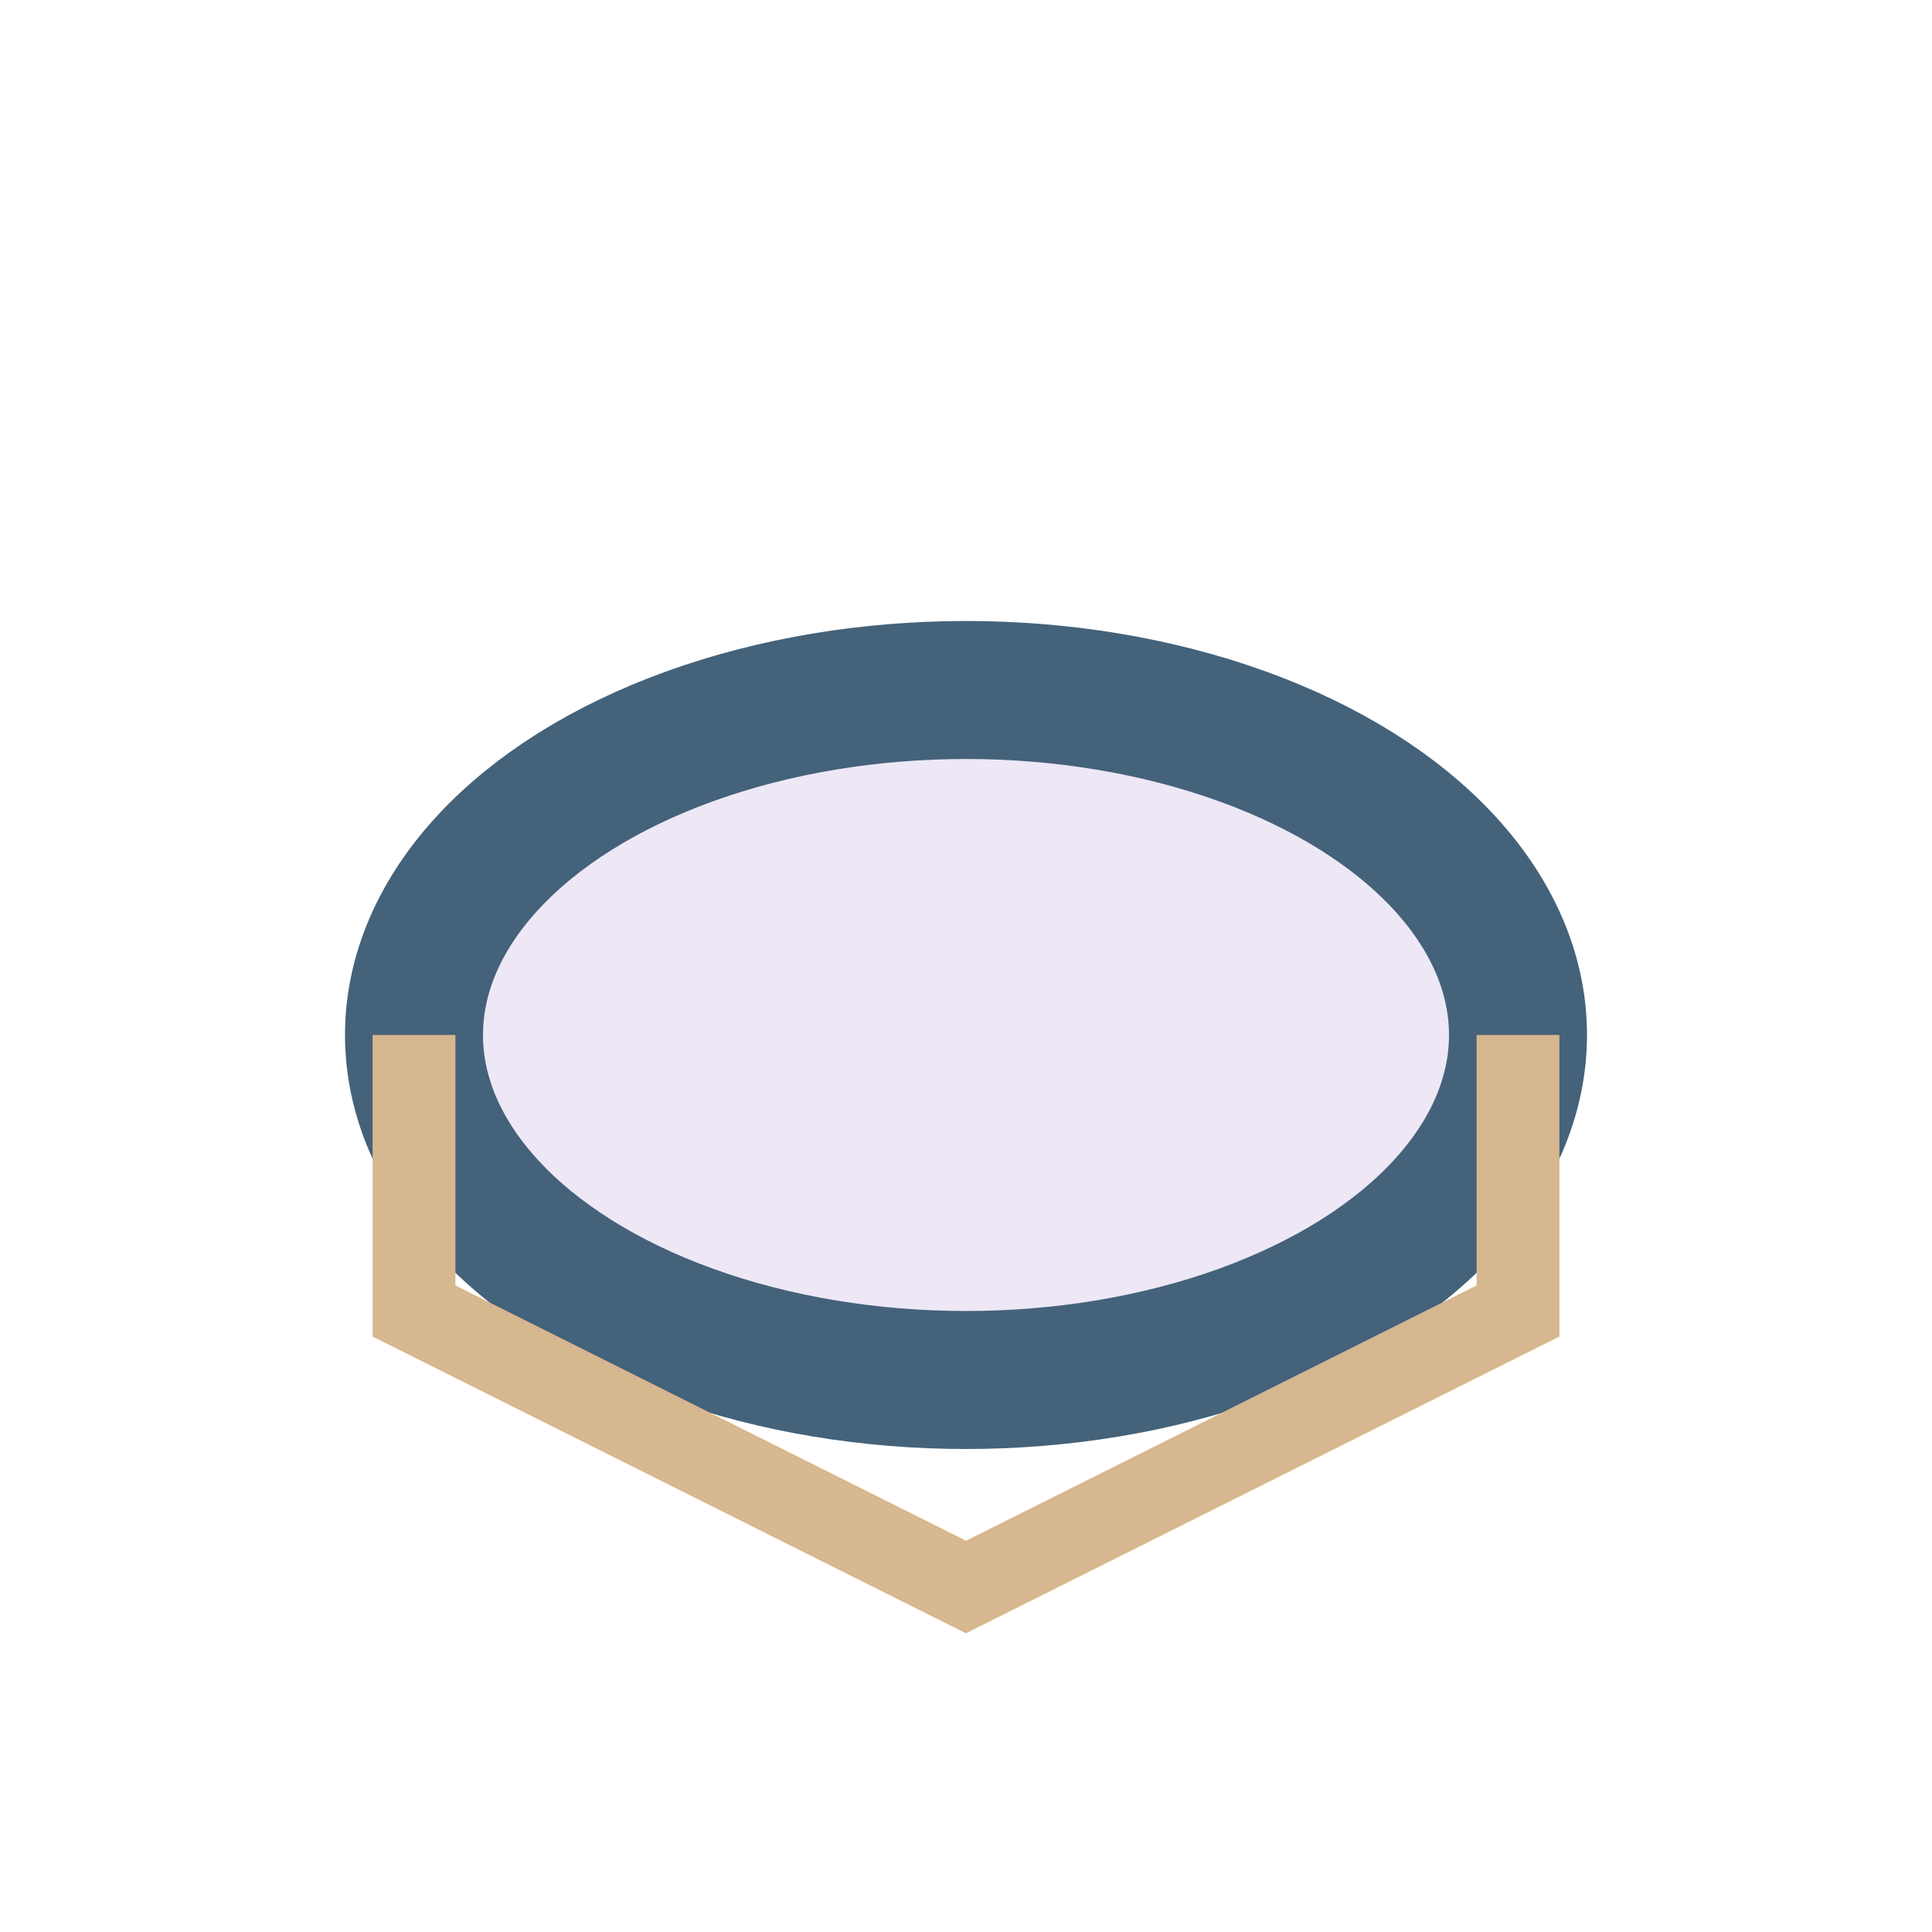
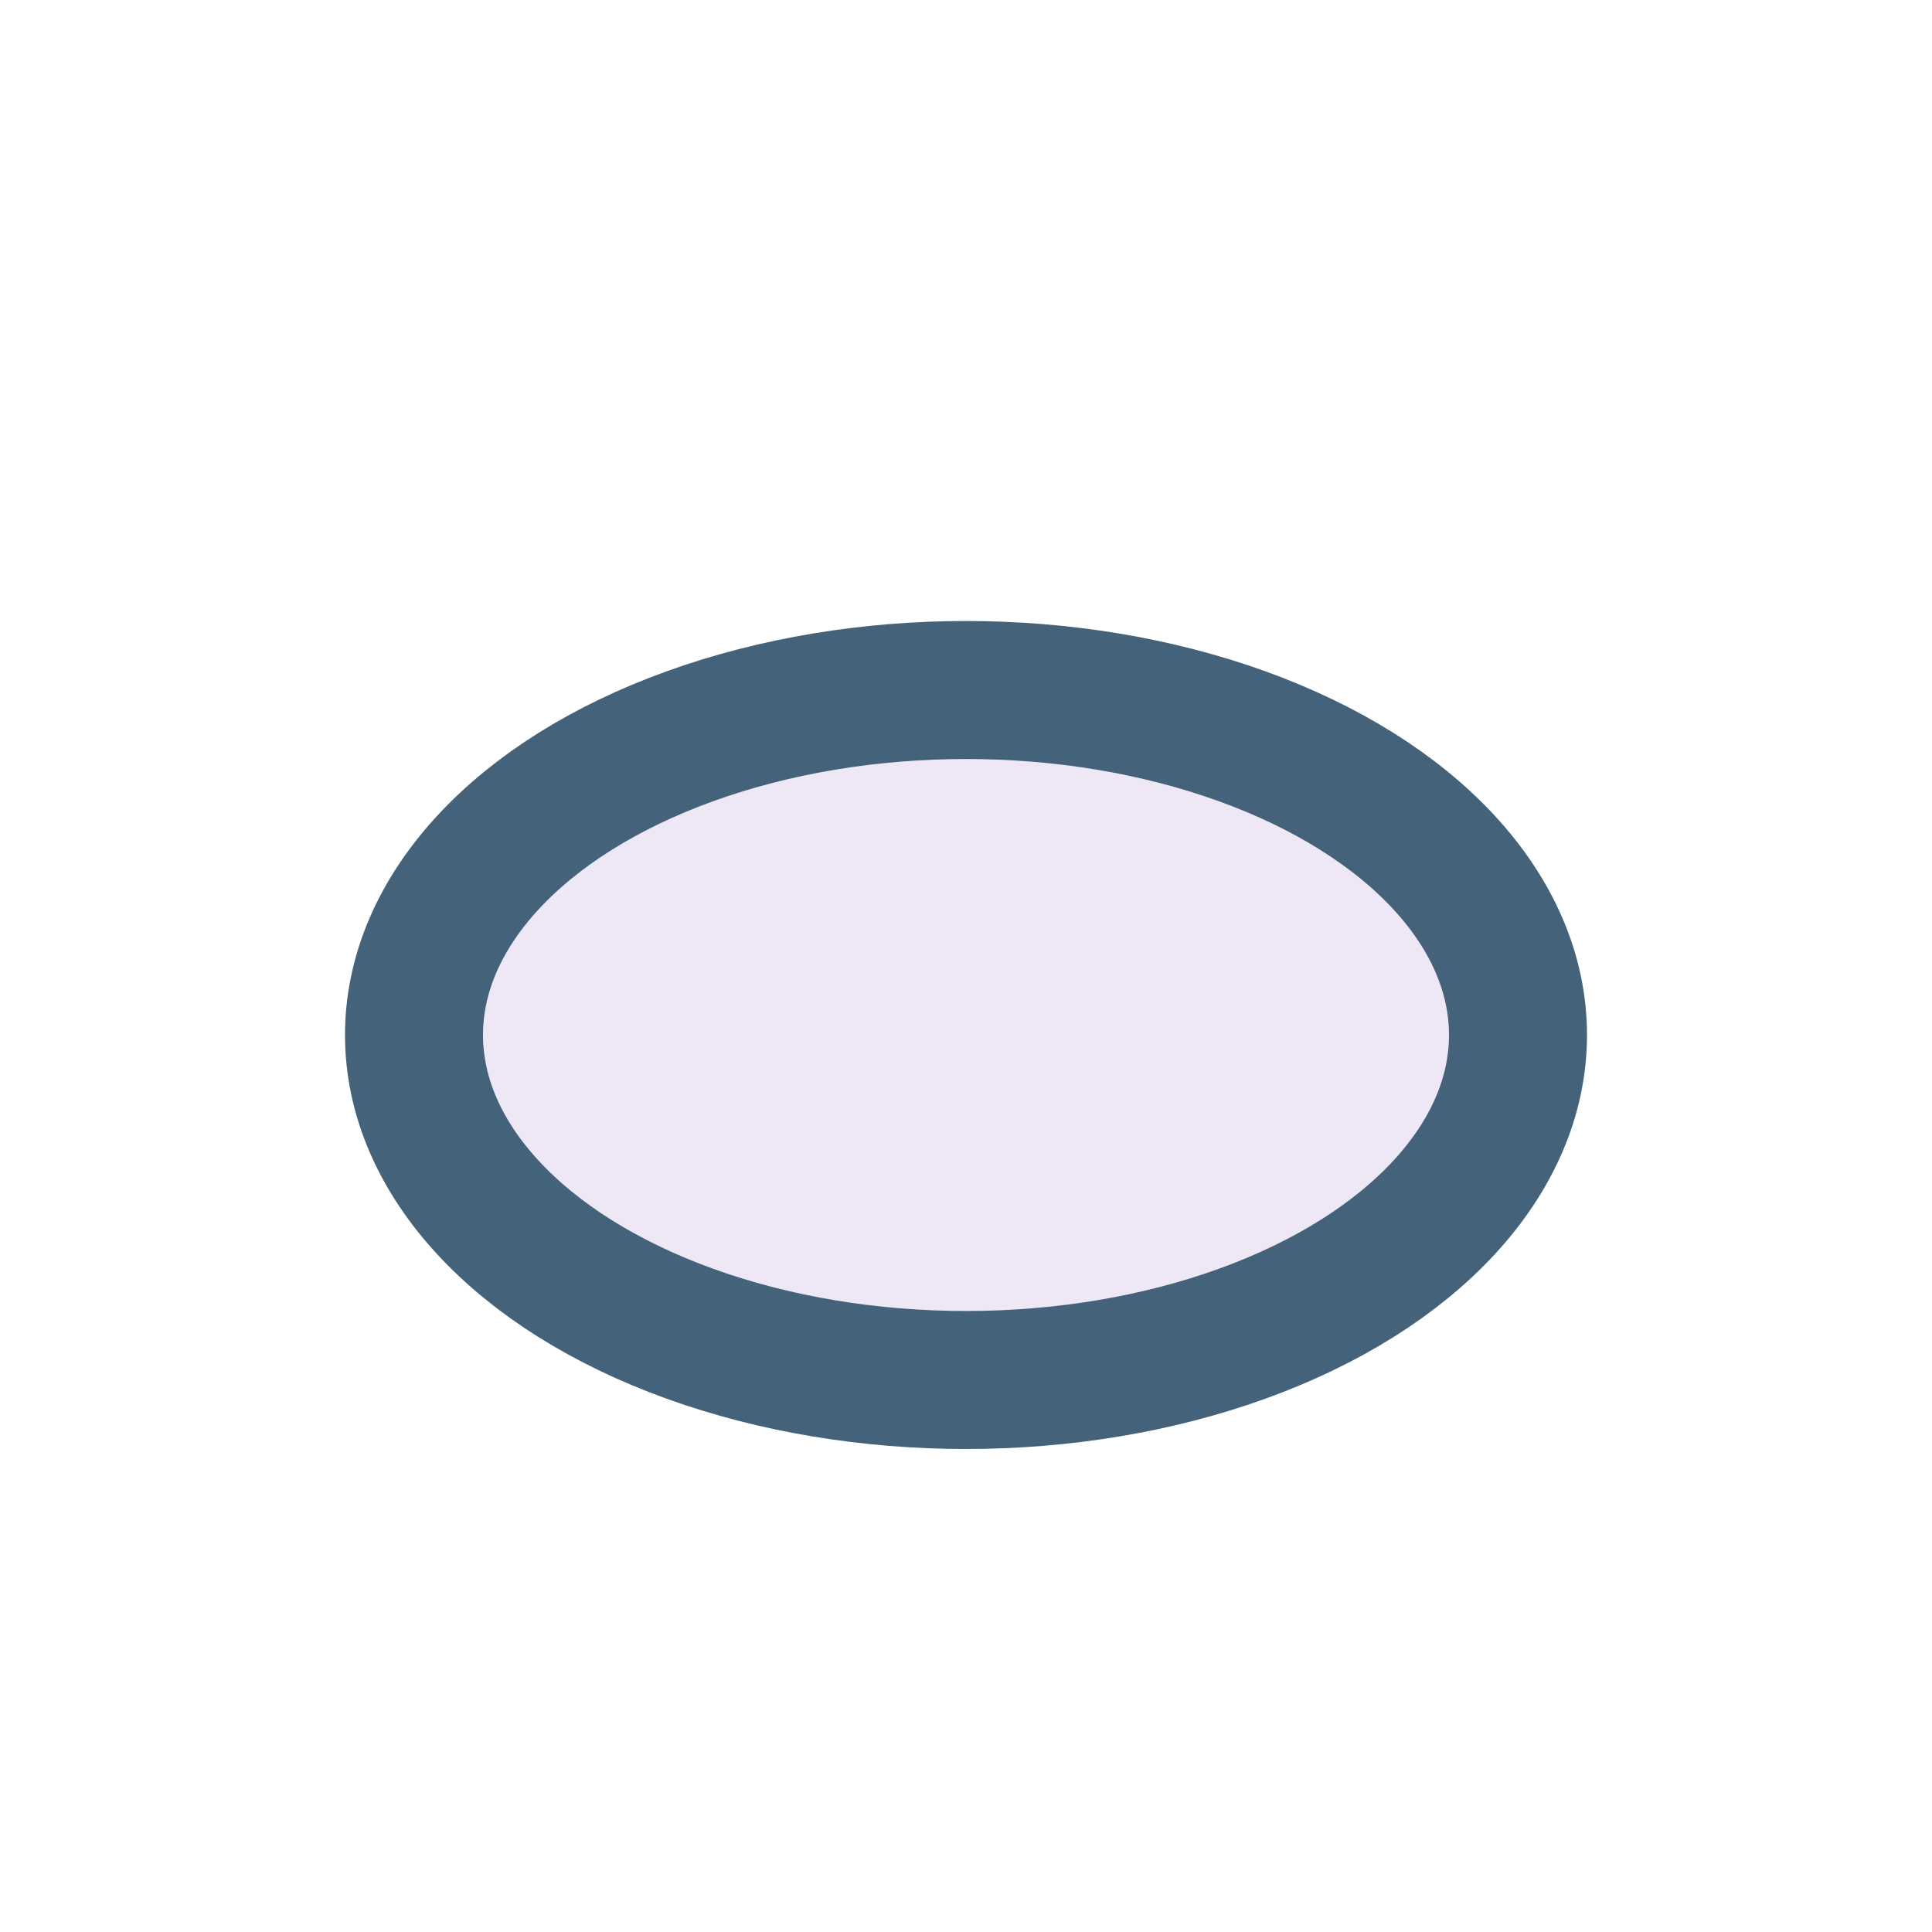
<svg xmlns="http://www.w3.org/2000/svg" width="28" height="28" viewBox="0 0 28 28">
  <ellipse cx="14" cy="15" rx="8" ry="5" fill="#EDE7F6" stroke="#44627A" stroke-width="2" />
-   <path d="M6 15v4l8 4 8-4v-4" fill="none" stroke="#D7B790" stroke-width="1.2" />
</svg>